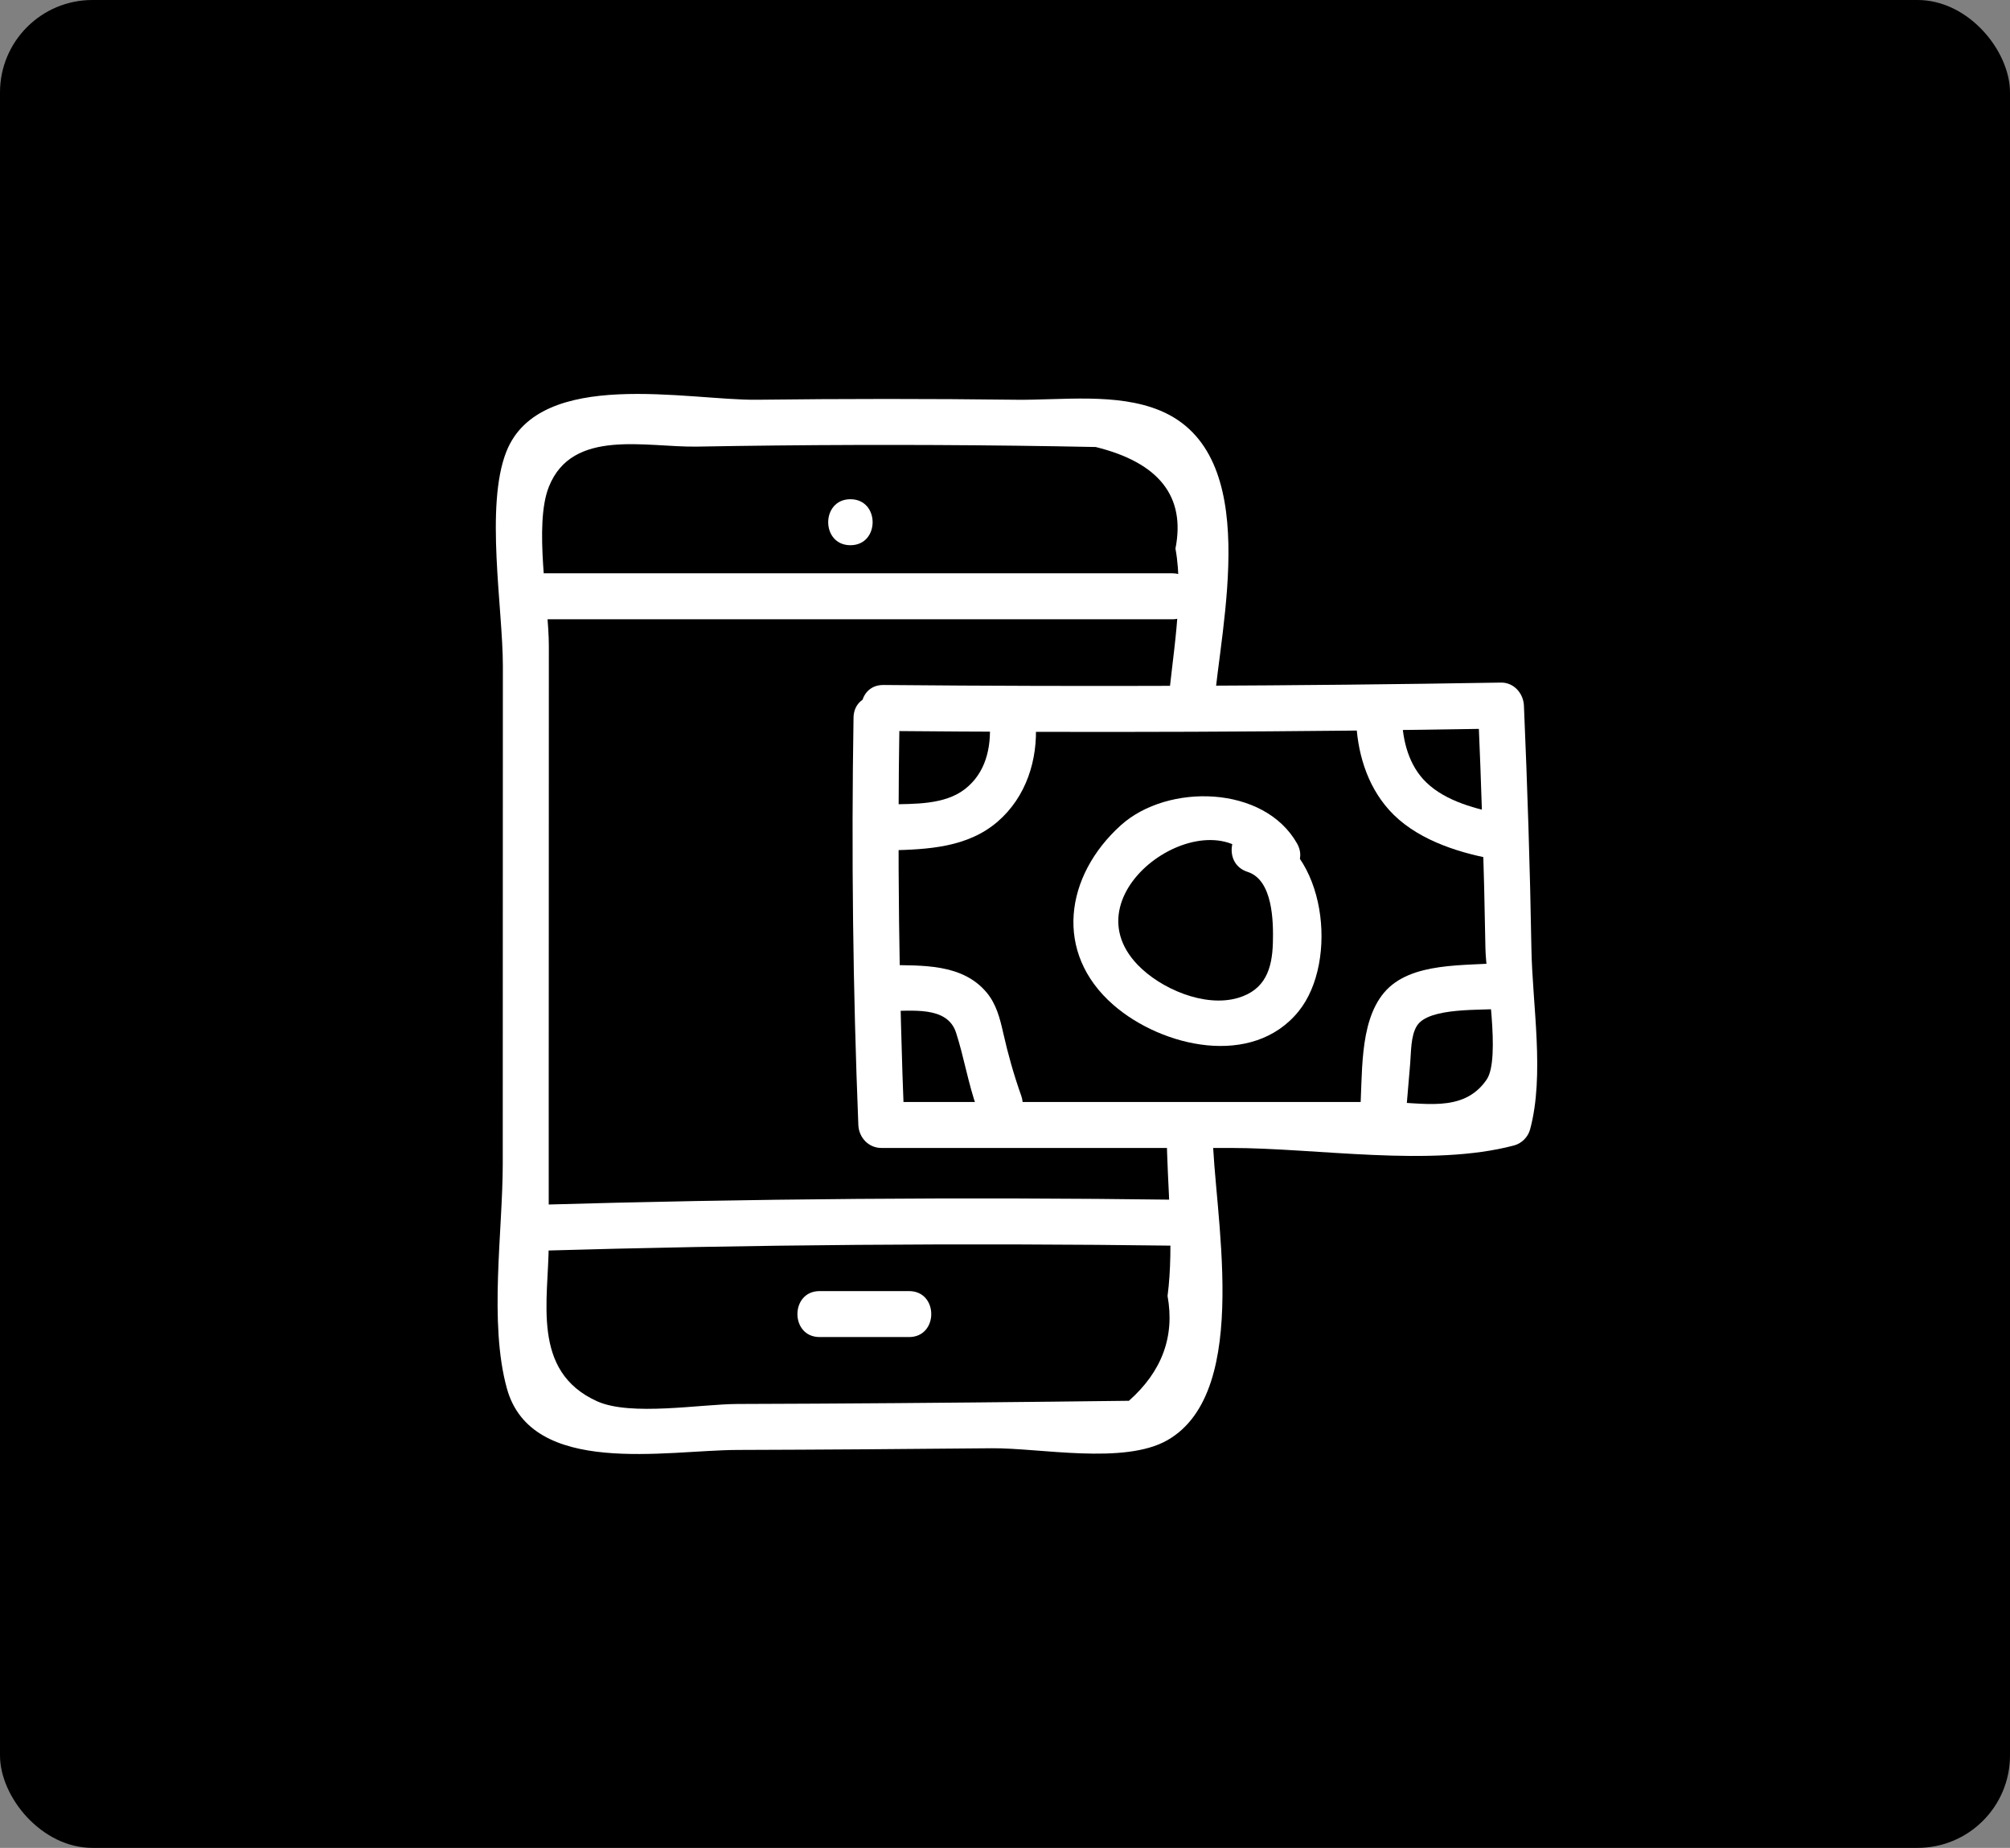
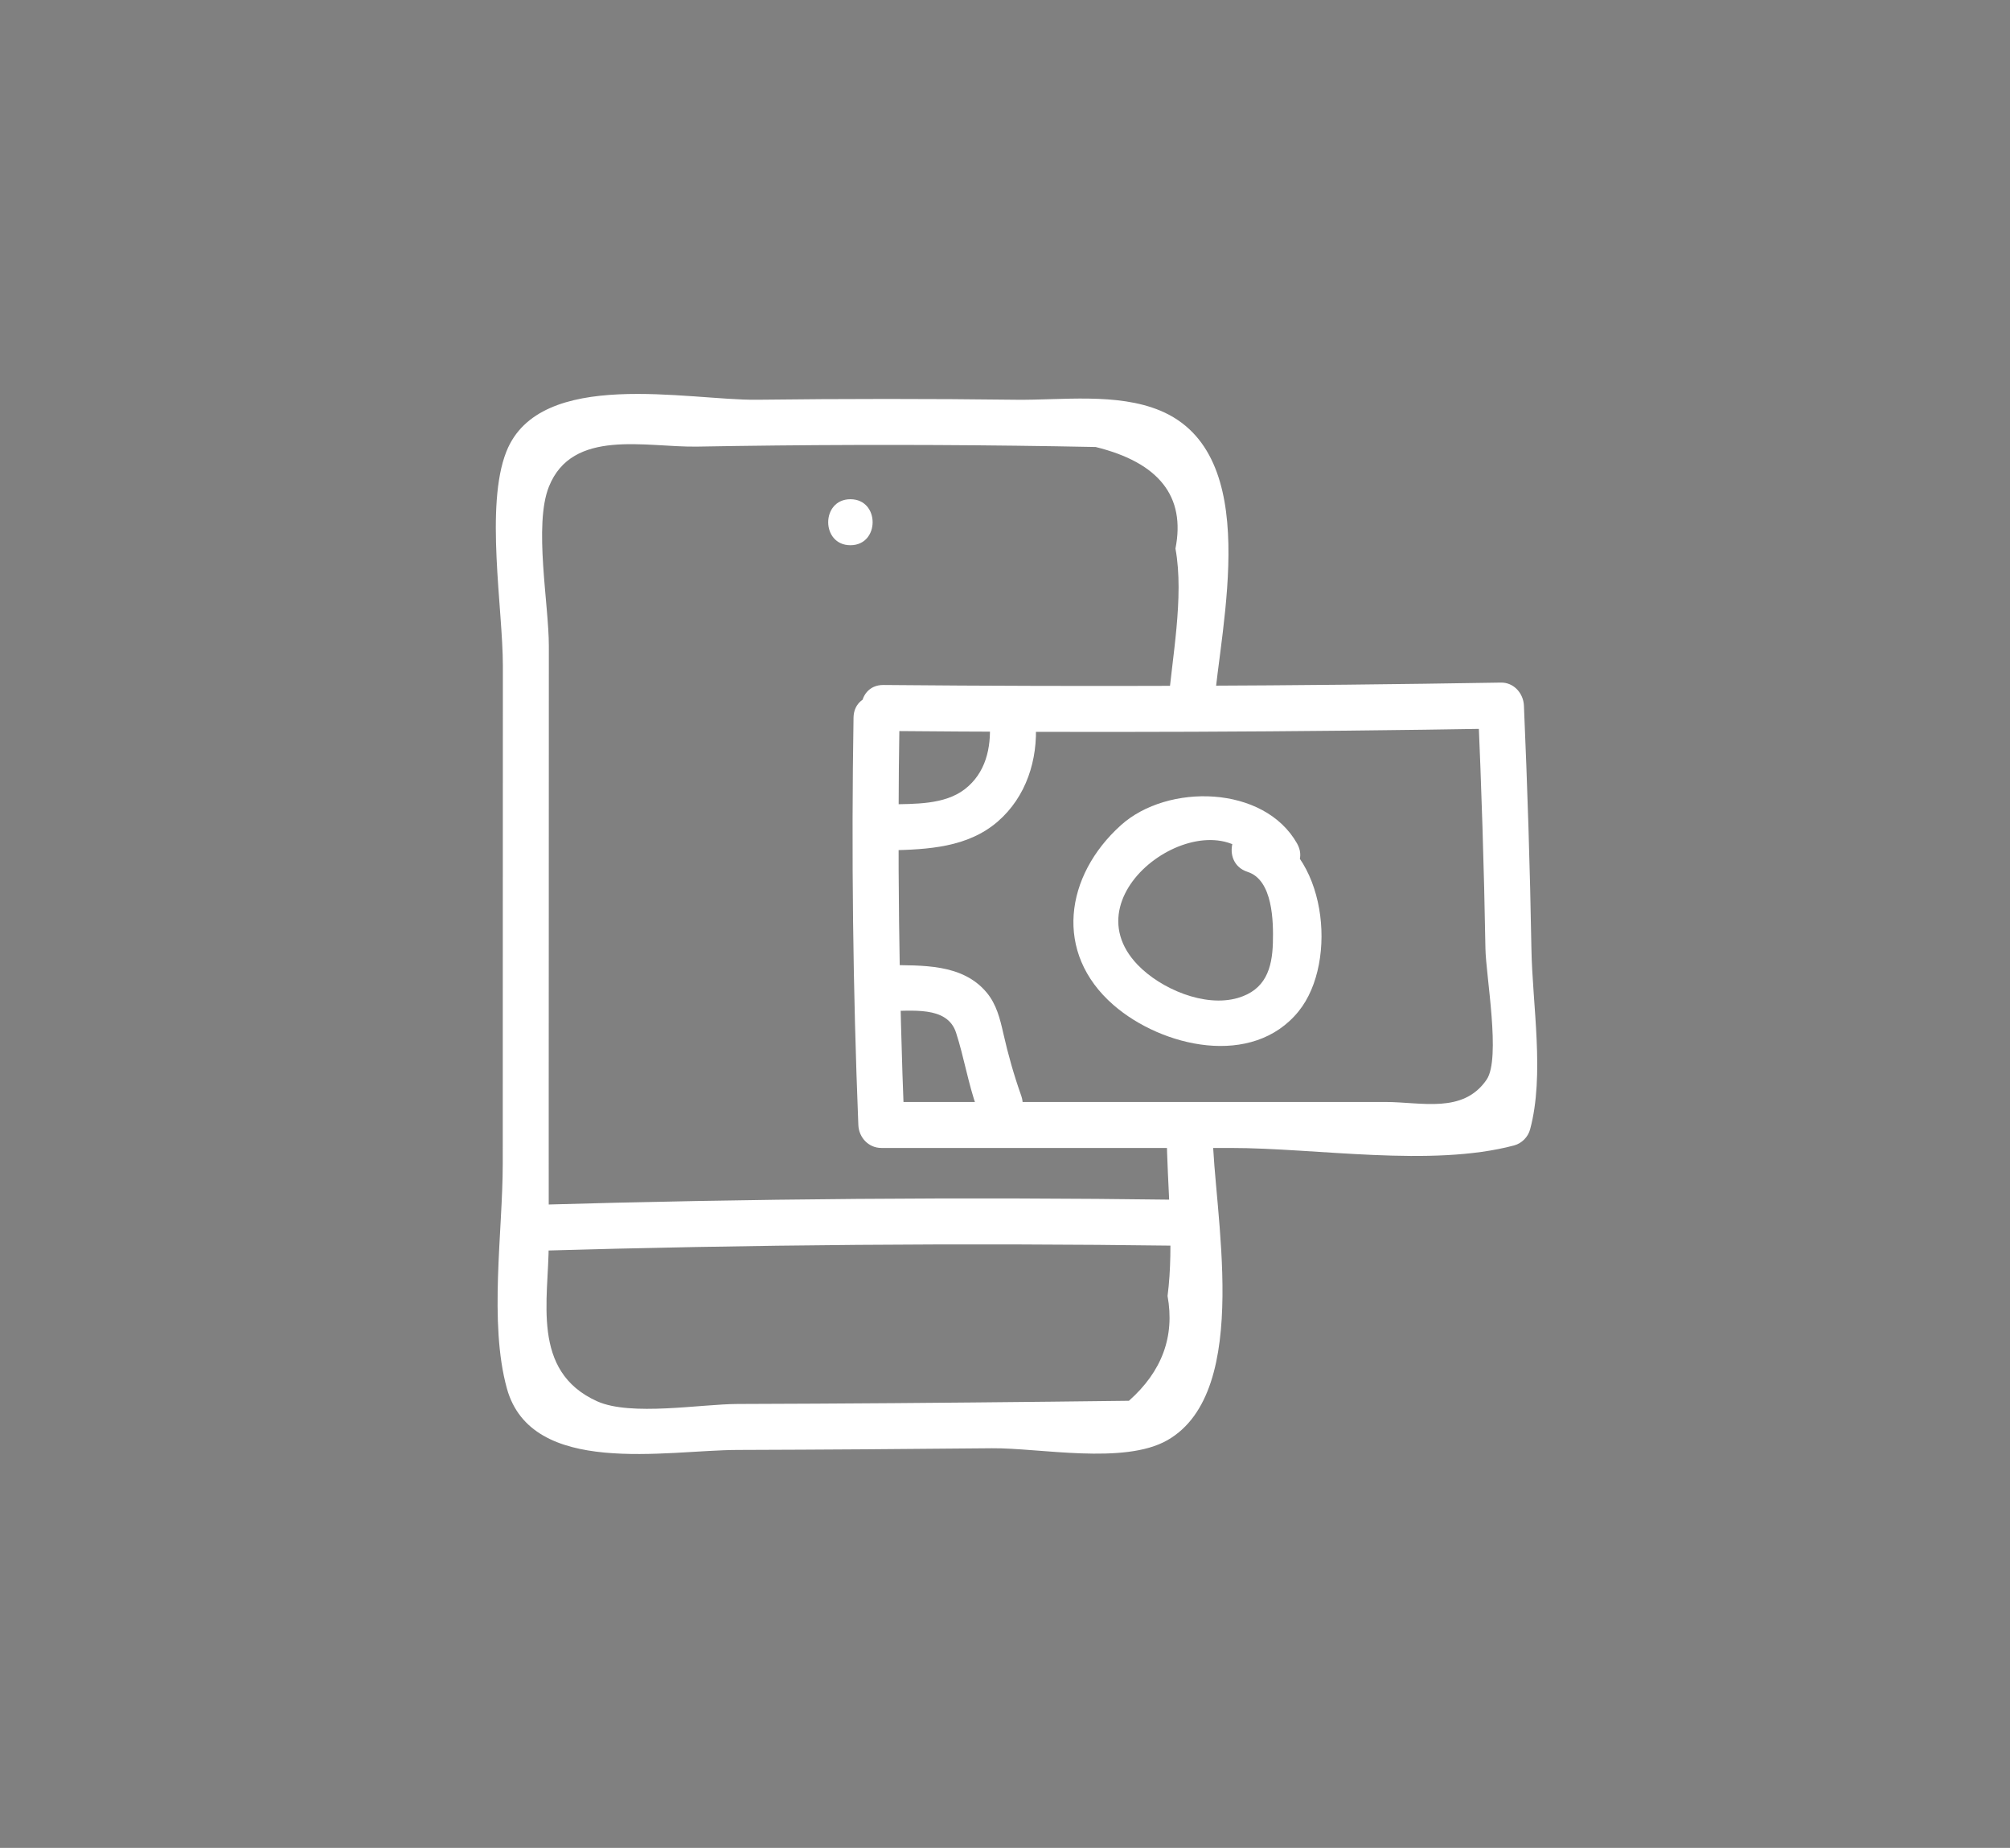
<svg xmlns="http://www.w3.org/2000/svg" width="87" height="80" viewBox="0 0 87 80" fill="none">
  <rect x="0" y="0" width="87" height="80" fill="#808080" stroke="none" />
-   <rect width="87" height="80" rx="4" fill="black" />
  <g clip-path="url(#clip0_2019_98)">
    <path d="M38.242 31.645C47.15 31.726 56.058 31.692 64.966 31.541C64.634 31.21 64.302 30.878 63.97 30.546C64.121 34.053 64.236 37.56 64.295 41.07C64.314 42.231 64.969 45.828 64.347 46.739C63.329 48.23 61.536 47.708 59.962 47.708C52.691 47.708 45.419 47.708 38.147 47.708C38.479 48.04 38.81 48.371 39.142 48.703C38.908 42.825 38.839 36.949 38.934 31.066C38.955 29.785 36.964 29.785 36.944 31.066C36.848 36.949 36.918 42.824 37.152 48.703C37.173 49.241 37.59 49.698 38.147 49.698C43.181 49.698 48.215 49.698 53.25 49.698C57.001 49.698 61.937 50.545 65.532 49.59C65.866 49.502 66.138 49.227 66.228 48.895C66.865 46.532 66.326 43.492 66.285 41.07C66.226 37.56 66.111 34.053 65.961 30.546C65.938 30.016 65.523 29.541 64.966 29.551C56.058 29.701 47.15 29.736 38.242 29.655C36.961 29.643 36.96 31.634 38.242 31.645Z" fill="white" />
    <path d="M42.839 31.294C42.907 32.379 42.663 33.469 41.76 34.166C40.88 34.846 39.579 34.8 38.519 34.824C37.241 34.853 37.236 36.843 38.519 36.814C40.164 36.777 41.887 36.692 43.187 35.566C44.418 34.5 44.929 32.888 44.829 31.294C44.75 30.021 42.759 30.012 42.839 31.294Z" fill="white" />
    <path d="M38.406 43.768C39.418 43.786 40.997 43.52 41.381 44.706C41.728 45.779 41.904 46.896 42.283 47.967C42.708 49.166 44.632 48.65 44.203 47.438C43.887 46.548 43.632 45.648 43.425 44.727C43.284 44.102 43.13 43.481 42.711 42.976C41.653 41.703 39.908 41.804 38.406 41.778C37.125 41.755 37.125 43.745 38.406 43.768Z" fill="white" />
-     <path d="M58.692 31.07C58.733 32.518 59.141 33.968 60.125 35.066C61.219 36.286 62.968 36.876 64.531 37.172C65.783 37.409 66.319 35.491 65.06 35.253C63.925 35.038 62.587 34.699 61.733 33.871C60.982 33.144 60.711 32.083 60.682 31.07C60.646 29.792 58.656 29.787 58.692 31.07Z" fill="white" />
-     <path d="M65.055 41.677C63.443 41.834 61.064 41.608 59.912 42.969C58.788 44.297 58.996 46.652 58.86 48.263C58.752 49.539 60.743 49.532 60.85 48.263C60.913 47.526 60.973 46.789 61.037 46.052C61.08 45.563 61.055 44.85 61.328 44.412C61.842 43.587 64.16 43.755 65.055 43.668C66.319 43.545 66.332 41.553 65.055 41.677Z" fill="white" />
    <path d="M54.002 37.747C55.098 38.098 55.12 39.902 55.095 40.816C55.064 41.942 54.766 42.856 53.582 43.203C52.139 43.626 50.235 42.805 49.24 41.768C46.119 38.515 52.606 34.295 54.425 37.526C55.053 38.642 56.773 37.64 56.144 36.521C54.717 33.987 50.538 33.902 48.515 35.727C46.099 37.905 45.593 41.246 48.197 43.511C50.297 45.336 54.219 46.244 56.211 43.779C57.955 41.621 57.391 36.744 54.531 35.827C53.308 35.435 52.785 37.357 54.002 37.747Z" fill="white" />
    <path d="M50.499 49.039C50.511 51.318 50.83 53.849 50.536 56.106C50.854 57.861 50.296 59.373 48.864 60.644C47.734 60.658 46.605 60.671 45.476 60.683C40.958 60.732 36.441 60.769 31.923 60.782C30.346 60.786 27.3 61.324 25.842 60.664C22.964 59.363 23.753 56.259 23.751 53.824C23.747 49.515 23.753 45.205 23.753 40.896C23.754 36.586 23.755 32.277 23.756 27.967C23.757 26.157 23.096 22.733 23.758 21.072C24.772 18.525 27.97 19.374 30.176 19.335C34.776 19.253 39.376 19.24 43.976 19.296C45.126 19.31 46.276 19.329 47.425 19.352C50.172 20.03 51.323 21.496 50.878 23.75C51.266 25.857 50.714 28.553 50.545 30.677C50.443 31.954 52.434 31.948 52.535 30.677C52.829 26.994 54.703 19.65 50.219 17.777C48.344 16.994 45.95 17.33 43.976 17.306C40.239 17.26 36.501 17.261 32.764 17.306C29.814 17.342 23.361 15.898 21.916 19.555C20.988 21.902 21.766 26.356 21.766 28.829C21.765 32.564 21.764 36.299 21.763 40.034C21.762 43.481 21.762 46.929 21.761 50.377C21.76 53.311 21.154 57.269 21.94 60.11C23.005 63.957 28.831 62.781 31.923 62.772C35.593 62.761 39.264 62.734 42.935 62.699C44.997 62.68 48.651 63.425 50.531 62.349C54.254 60.219 52.507 52.298 52.489 49.039C52.483 47.759 50.492 47.756 50.499 49.039Z" fill="white" />
-     <path d="M23.094 26.811C32.309 26.811 41.524 26.811 50.738 26.811C52.019 26.811 52.021 24.82 50.738 24.82C41.524 24.82 32.309 24.82 23.094 24.82C21.813 24.82 21.811 26.811 23.094 26.811Z" fill="white" />
    <path d="M23.207 54.152C32.457 53.882 41.707 53.808 50.96 53.93C52.242 53.947 52.242 51.957 50.96 51.94C41.707 51.818 32.457 51.892 23.207 52.161C21.929 52.199 21.923 54.189 23.207 54.152Z" fill="white" />
-     <path d="M35.477 57.885C36.767 57.885 38.057 57.885 39.347 57.885C40.628 57.885 40.63 55.895 39.347 55.895C38.057 55.895 36.767 55.895 35.477 55.895C34.196 55.895 34.194 57.885 35.477 57.885Z" fill="white" />
    <path d="M36.809 23.604C38.09 23.604 38.092 21.613 36.809 21.613C35.528 21.613 35.526 23.604 36.809 23.604Z" fill="white" />
  </g>
  <defs>
    <clipPath id="clip0_2019_98">
      <rect width="46" height="46" fill="white" transform="translate(21 17)" />
    </clipPath>
  </defs>
</svg>